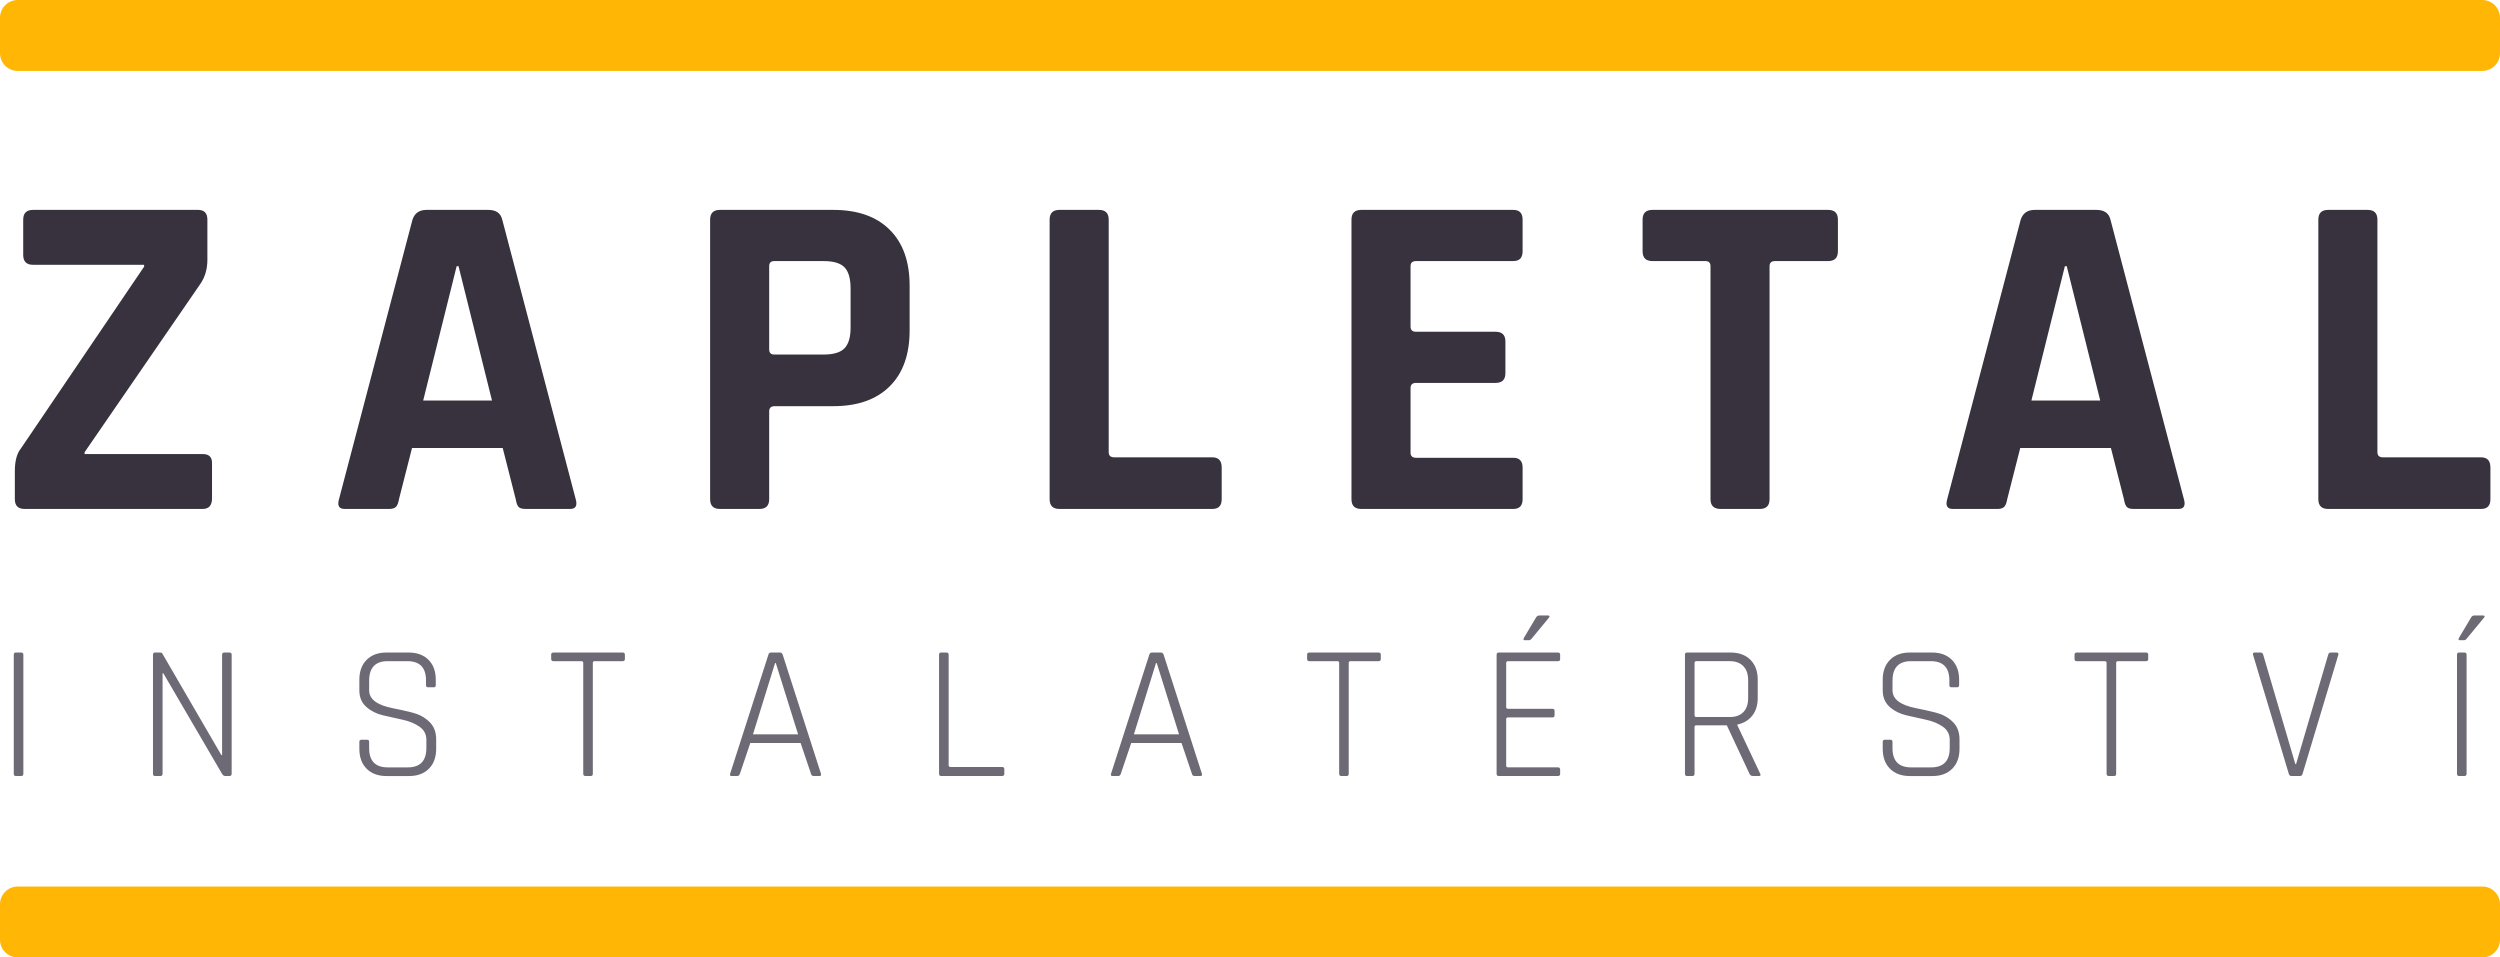
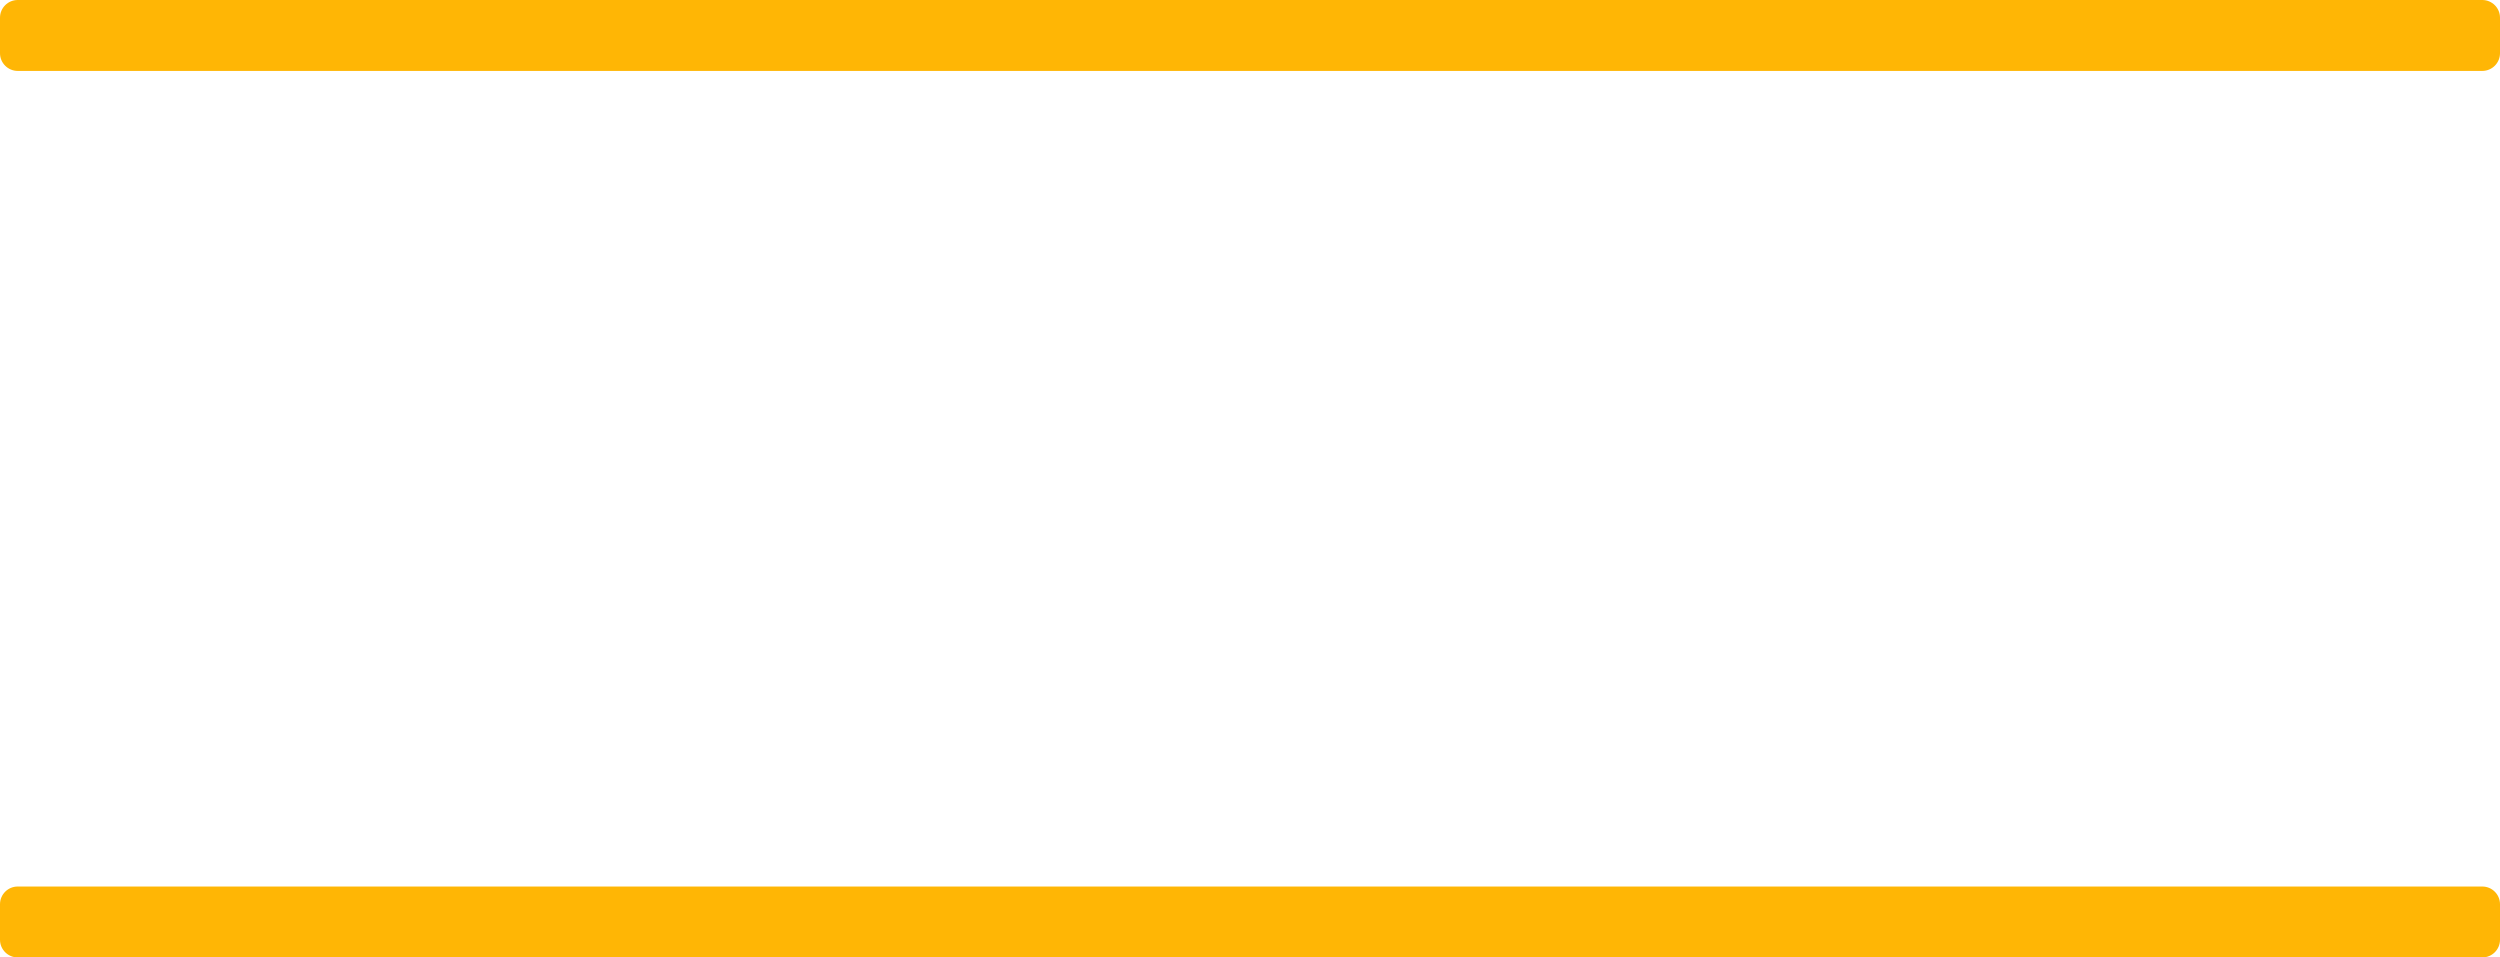
<svg xmlns="http://www.w3.org/2000/svg" version="1.1" id="Layer_1" x="0px" y="0px" width="141px" height="54px" viewBox="0 0 141 54" enable-background="new 0 0 141 54" xml:space="preserve">
-   <path fill="#37323E" d="M11.435,25.609H4.772v-0.105l6.531-9.496c0.262-0.384,0.394-0.839,0.394-1.363v-2.256  c0-0.367-0.175-0.551-0.525-0.551H1.86c-0.367,0-0.551,0.184-0.551,0.551v1.993c0,0.368,0.184,0.552,0.551,0.552h6.269v0.104  L1.178,25.294c-0.227,0.28-0.341,0.708-0.341,1.285v1.574c0,0.367,0.184,0.551,0.551,0.551h10.046c0.35,0,0.524-0.201,0.524-0.603  v-1.994C11.959,25.775,11.784,25.609,11.435,25.609z M28.327,12.389c-0.088-0.367-0.35-0.551-0.787-0.551h-3.489  c-0.402,0-0.665,0.184-0.787,0.551L19.12,28.153c-0.105,0.367,0,0.551,0.314,0.551h2.518c0.175,0,0.302-0.04,0.381-0.118  c0.078-0.079,0.135-0.224,0.17-0.433l0.735-2.886h5.115l0.734,2.886c0.035,0.209,0.087,0.354,0.157,0.433  c0.07,0.078,0.201,0.118,0.394,0.118h2.518c0.314,0,0.419-0.184,0.314-0.551L28.327,12.389z M23.867,22.592l1.889-7.58h0.105  l1.888,7.58H23.867z M47.002,11.838h-6.4c-0.367,0-0.551,0.184-0.551,0.551v15.765c0,0.367,0.184,0.551,0.551,0.551h2.229  c0.367,0,0.551-0.184,0.551-0.551v-4.958c0-0.191,0.105-0.288,0.315-0.288h3.305c1.364,0,2.422-0.371,3.173-1.115  c0.752-0.743,1.128-1.797,1.128-3.16v-2.519c0-1.363-0.376-2.418-1.128-3.16C49.424,12.209,48.366,11.838,47.002,11.838z   M47.973,18.475c0,0.542-0.114,0.931-0.341,1.167c-0.228,0.236-0.621,0.354-1.181,0.354h-2.78c-0.193,0-0.289-0.095-0.289-0.288  v-4.695c0-0.192,0.096-0.288,0.289-0.288h2.78c0.56,0,0.953,0.117,1.181,0.354c0.227,0.235,0.341,0.634,0.341,1.193V18.475z   M68.38,25.793h-5.534c-0.21,0-0.315-0.097-0.315-0.289V12.389c0-0.367-0.184-0.551-0.551-0.551H59.75  c-0.367,0-0.551,0.184-0.551,0.551v15.765c0,0.367,0.184,0.551,0.551,0.551h8.629c0.35,0,0.524-0.184,0.524-0.551v-1.784  C68.904,25.985,68.729,25.793,68.38,25.793z M85.351,11.838h-8.577c-0.367,0-0.551,0.184-0.551,0.551v15.765  c0,0.367,0.184,0.551,0.551,0.551h8.577c0.35,0,0.524-0.184,0.524-0.551v-1.784c0-0.367-0.175-0.551-0.524-0.551h-5.482  c-0.21,0-0.314-0.096-0.314-0.288v-3.646c0-0.192,0.104-0.289,0.314-0.289h4.485c0.367,0,0.551-0.184,0.551-0.551v-1.784  c0-0.367-0.184-0.55-0.551-0.55h-4.485c-0.21,0-0.314-0.097-0.314-0.289v-3.41c0-0.192,0.104-0.288,0.314-0.288h5.482  c0.35,0,0.524-0.184,0.524-0.551v-1.784C85.875,12.021,85.7,11.838,85.351,11.838z M103.108,11.838h-9.915  c-0.367,0-0.551,0.184-0.551,0.551v1.784c0,0.367,0.184,0.551,0.551,0.551h2.99c0.192,0,0.289,0.096,0.289,0.288v13.142  c0,0.367,0.191,0.551,0.576,0.551h2.203c0.368,0,0.552-0.184,0.552-0.551V15.012c0-0.192,0.104-0.288,0.314-0.288h2.99  c0.367,0,0.551-0.184,0.551-0.551v-1.784C103.659,12.021,103.476,11.838,103.108,11.838z M119.03,12.389  c-0.088-0.367-0.351-0.551-0.787-0.551h-3.489c-0.402,0-0.664,0.184-0.786,0.551l-4.145,15.765c-0.105,0.367,0,0.551,0.314,0.551  h2.519c0.174,0,0.301-0.04,0.38-0.118c0.079-0.079,0.136-0.224,0.171-0.433l0.734-2.886h5.115l0.734,2.886  c0.034,0.209,0.087,0.354,0.156,0.433c0.07,0.078,0.201,0.118,0.395,0.118h2.518c0.314,0,0.42-0.184,0.314-0.551L119.03,12.389z   M114.57,22.592l1.889-7.58h0.105l1.889,7.58H114.57z M139.936,25.793H134.4c-0.21,0-0.314-0.097-0.314-0.289V12.389  c0-0.367-0.184-0.551-0.551-0.551h-2.229c-0.368,0-0.552,0.184-0.552,0.551v15.765c0,0.367,0.184,0.551,0.552,0.551h8.63  c0.349,0,0.523-0.184,0.523-0.551v-1.784C140.459,25.985,140.284,25.793,139.936,25.793z" />
-   <path fill="#6D6A75" d="M1.199,36.803H0.885c-0.072,0-0.108,0.043-0.108,0.13v6.703c0,0.087,0.036,0.13,0.108,0.13h0.314  c0.079,0,0.119-0.043,0.119-0.13v-6.703C1.318,36.846,1.278,36.803,1.199,36.803z M12.948,36.803h-0.303  c-0.08,0-0.119,0.043-0.119,0.13v5.652h-0.043l-3.324-5.718c-0.022-0.043-0.065-0.064-0.13-0.064H8.736  c-0.072,0-0.108,0.043-0.108,0.13v6.703c0,0.087,0.036,0.13,0.108,0.13H9.05c0.079,0,0.119-0.043,0.119-0.13v-5.663h0.043  l3.313,5.674c0.05,0.08,0.108,0.119,0.173,0.119h0.249c0.079,0,0.119-0.043,0.119-0.13v-6.703  C13.067,36.846,13.027,36.803,12.948,36.803z M23.263,40.192c-0.372-0.094-0.742-0.178-1.11-0.249  c-0.888-0.174-1.333-0.509-1.333-1.007v-0.542c0-0.736,0.347-1.104,1.04-1.104h1.115c0.7,0,1.051,0.36,1.051,1.083v0.271  c0,0.08,0.039,0.119,0.119,0.119h0.314c0.079,0,0.119-0.039,0.119-0.119V38.34c0-0.476-0.137-0.852-0.411-1.126  c-0.275-0.274-0.646-0.411-1.116-0.411h-1.256c-0.469,0-0.841,0.137-1.116,0.411c-0.274,0.274-0.411,0.65-0.411,1.126v0.597  c0,0.389,0.13,0.699,0.39,0.931c0.26,0.231,0.576,0.39,0.948,0.477c0.372,0.087,0.742,0.17,1.11,0.249s0.682,0.21,0.942,0.39  c0.26,0.181,0.39,0.43,0.39,0.748v0.454c0,0.729-0.35,1.094-1.051,1.094h-1.126c-0.7,0-1.051-0.36-1.051-1.083v-0.357  c0-0.079-0.039-0.119-0.119-0.119h-0.314c-0.08,0-0.119,0.04-0.119,0.119v0.391c0,0.476,0.137,0.852,0.411,1.126  c0.274,0.274,0.646,0.411,1.116,0.411h1.278c0.469,0,0.841-0.137,1.115-0.411s0.412-0.65,0.412-1.126v-0.531  c0-0.419-0.13-0.751-0.39-0.996C23.95,40.455,23.635,40.286,23.263,40.192z M35.115,36.803h-3.898c-0.086,0-0.13,0.039-0.13,0.119  v0.249c0,0.079,0.043,0.119,0.13,0.119h1.57c0.072,0,0.108,0.033,0.108,0.098v6.248c0,0.087,0.04,0.13,0.119,0.13h0.314  c0.072,0,0.108-0.043,0.108-0.13v-6.248c0-0.064,0.036-0.098,0.108-0.098h1.57c0.086,0,0.13-0.04,0.13-0.119v-0.249  C35.245,36.842,35.201,36.803,35.115,36.803z M43.995,36.803h-0.508c-0.08,0-0.13,0.043-0.152,0.13l-2.155,6.703  c-0.029,0.087-0.003,0.13,0.076,0.13h0.335c0.065,0,0.112-0.043,0.141-0.13l0.585-1.732h2.837l0.584,1.732  c0.022,0.087,0.069,0.13,0.141,0.13h0.347c0.072,0,0.098-0.043,0.076-0.13l-2.155-6.703C44.118,36.846,44.067,36.803,43.995,36.803z   M42.468,41.416l1.245-4.018h0.043l1.256,4.018H42.468z M56.513,43.257h-2.901c-0.073,0-0.108-0.032-0.108-0.097v-6.228  c0-0.087-0.04-0.13-0.119-0.13h-0.314c-0.072,0-0.108,0.043-0.108,0.13v6.703c0,0.087,0.036,0.13,0.108,0.13h3.443  c0.087,0,0.13-0.039,0.13-0.119v-0.271C56.643,43.297,56.6,43.257,56.513,43.257z M65.479,36.803H64.97  c-0.08,0-0.13,0.043-0.152,0.13l-2.155,6.703c-0.028,0.087-0.003,0.13,0.076,0.13h0.336c0.065,0,0.112-0.043,0.141-0.13l0.585-1.732  h2.837l0.585,1.732c0.021,0.087,0.068,0.13,0.141,0.13h0.347c0.072,0,0.098-0.043,0.076-0.13l-2.155-6.703  C65.602,36.846,65.551,36.803,65.479,36.803z M63.952,41.416l1.246-4.018h0.043l1.256,4.018H63.952z M77.748,36.803H73.85  c-0.086,0-0.129,0.039-0.129,0.119v0.249c0,0.079,0.043,0.119,0.129,0.119h1.57c0.072,0,0.109,0.033,0.109,0.098v6.248  c0,0.087,0.039,0.13,0.118,0.13h0.314c0.071,0,0.108-0.043,0.108-0.13v-6.248c0-0.064,0.035-0.098,0.108-0.098h1.569  c0.087,0,0.131-0.04,0.131-0.119v-0.249C77.879,36.842,77.835,36.803,77.748,36.803z M86.217,36.109c0.072,0,0.13-0.032,0.174-0.098  l0.975-1.18c0.028-0.036,0.035-0.065,0.021-0.087c-0.016-0.021-0.04-0.032-0.076-0.032h-0.487c-0.087,0-0.151,0.04-0.195,0.119  l-0.682,1.147c-0.044,0.087-0.025,0.13,0.054,0.13H86.217z M87.863,36.803h-3.347c-0.072,0-0.108,0.043-0.108,0.13v6.703  c0,0.087,0.036,0.13,0.108,0.13h3.347c0.086,0,0.129-0.039,0.129-0.119v-0.249c0-0.079-0.043-0.119-0.129-0.119h-2.805  c-0.072,0-0.109-0.033-0.109-0.098v-2.62c0-0.065,0.037-0.098,0.109-0.098h2.501c0.079,0,0.119-0.039,0.119-0.119v-0.249  c0-0.08-0.04-0.119-0.119-0.119h-2.501c-0.072,0-0.109-0.032-0.109-0.098v-2.49c0-0.064,0.037-0.098,0.109-0.098h2.805  c0.086,0,0.129-0.04,0.129-0.119v-0.249C87.992,36.842,87.949,36.803,87.863,36.803z M97.988,40.907v-0.043  c0.354-0.073,0.633-0.239,0.839-0.499s0.309-0.592,0.309-0.996V38.34c0-0.476-0.138-0.852-0.411-1.126  c-0.275-0.274-0.646-0.411-1.116-0.411H95.14c-0.072,0-0.108,0.043-0.108,0.13v6.703c0,0.087,0.036,0.13,0.108,0.13h0.314  c0.079,0,0.118-0.043,0.118-0.13v-2.632c0-0.064,0.037-0.097,0.109-0.097h1.711l1.277,2.729c0.036,0.087,0.102,0.13,0.195,0.13  h0.336c0.094,0,0.118-0.043,0.075-0.13L97.988,40.907z M95.682,40.441c-0.072,0-0.109-0.032-0.109-0.098v-2.956  c0-0.064,0.037-0.098,0.109-0.098h1.873c0.332,0,0.588,0.094,0.769,0.282c0.181,0.188,0.271,0.45,0.271,0.79v1.018  c0,0.34-0.09,0.602-0.271,0.785c-0.181,0.185-0.437,0.276-0.769,0.276H95.682z M109.18,40.192c-0.372-0.094-0.742-0.178-1.109-0.249  c-0.889-0.174-1.333-0.509-1.333-1.007v-0.542c0-0.736,0.347-1.104,1.04-1.104h1.115c0.7,0,1.051,0.36,1.051,1.083v0.271  c0,0.08,0.039,0.119,0.119,0.119h0.313c0.079,0,0.119-0.039,0.119-0.119V38.34c0-0.476-0.138-0.852-0.411-1.126  c-0.275-0.274-0.646-0.411-1.115-0.411h-1.256c-0.47,0-0.842,0.137-1.116,0.411s-0.411,0.65-0.411,1.126v0.597  c0,0.389,0.13,0.699,0.39,0.931s0.575,0.39,0.947,0.477s0.741,0.17,1.11,0.249c0.368,0.079,0.682,0.21,0.941,0.39  c0.261,0.181,0.391,0.43,0.391,0.748v0.454c0,0.729-0.351,1.094-1.051,1.094h-1.126c-0.7,0-1.051-0.36-1.051-1.083v-0.357  c0-0.079-0.039-0.119-0.119-0.119h-0.313c-0.08,0-0.119,0.04-0.119,0.119v0.391c0,0.476,0.137,0.852,0.411,1.126  s0.646,0.411,1.116,0.411h1.277c0.469,0,0.84-0.137,1.115-0.411c0.274-0.274,0.411-0.65,0.411-1.126v-0.531  c0-0.419-0.13-0.751-0.39-0.996C109.867,40.455,109.551,40.286,109.18,40.192z M121.031,36.803h-3.898  c-0.086,0-0.129,0.039-0.129,0.119v0.249c0,0.079,0.043,0.119,0.129,0.119h1.57c0.072,0,0.108,0.033,0.108,0.098v6.248  c0,0.087,0.04,0.13,0.119,0.13h0.314c0.071,0,0.108-0.043,0.108-0.13v-6.248c0-0.064,0.035-0.098,0.107-0.098h1.57  c0.087,0,0.131-0.04,0.131-0.119v-0.249C121.162,36.842,121.118,36.803,121.031,36.803z M131.785,36.803h-0.336  c-0.072,0-0.119,0.043-0.141,0.13l-1.809,6.161h-0.043l-1.809-6.161c-0.021-0.087-0.068-0.13-0.141-0.13h-0.336  c-0.094,0-0.127,0.043-0.098,0.13l2.014,6.703c0.022,0.087,0.069,0.13,0.141,0.13h0.498c0.072,0,0.119-0.043,0.142-0.13l2.015-6.703  C131.904,36.846,131.871,36.803,131.785,36.803z M140.048,34.713h-0.487c-0.094,0-0.159,0.04-0.195,0.119l-0.682,1.147  c-0.044,0.087-0.025,0.13,0.053,0.13h0.217c0.072,0,0.131-0.032,0.174-0.098l0.975-1.18c0.029-0.036,0.036-0.065,0.021-0.087  S140.084,34.713,140.048,34.713z M138.997,36.803h-0.313c-0.072,0-0.109,0.043-0.109,0.13v6.703c0,0.087,0.037,0.13,0.109,0.13  h0.313c0.079,0,0.119-0.043,0.119-0.13v-6.703C139.116,36.846,139.076,36.803,138.997,36.803z" />
  <path fill="#FFB605" d="M140,0H1C0.448,0,0,0.448,0,1v2c0,0.552,0.448,1,1,1h139c0.553,0,1-0.448,1-1V1C141,0.448,140.553,0,140,0z   M140,50H1c-0.552,0-1,0.447-1,1v2c0,0.553,0.448,1,1,1h139c0.553,0,1-0.447,1-1v-2C141,50.447,140.553,50,140,50z" />
</svg>